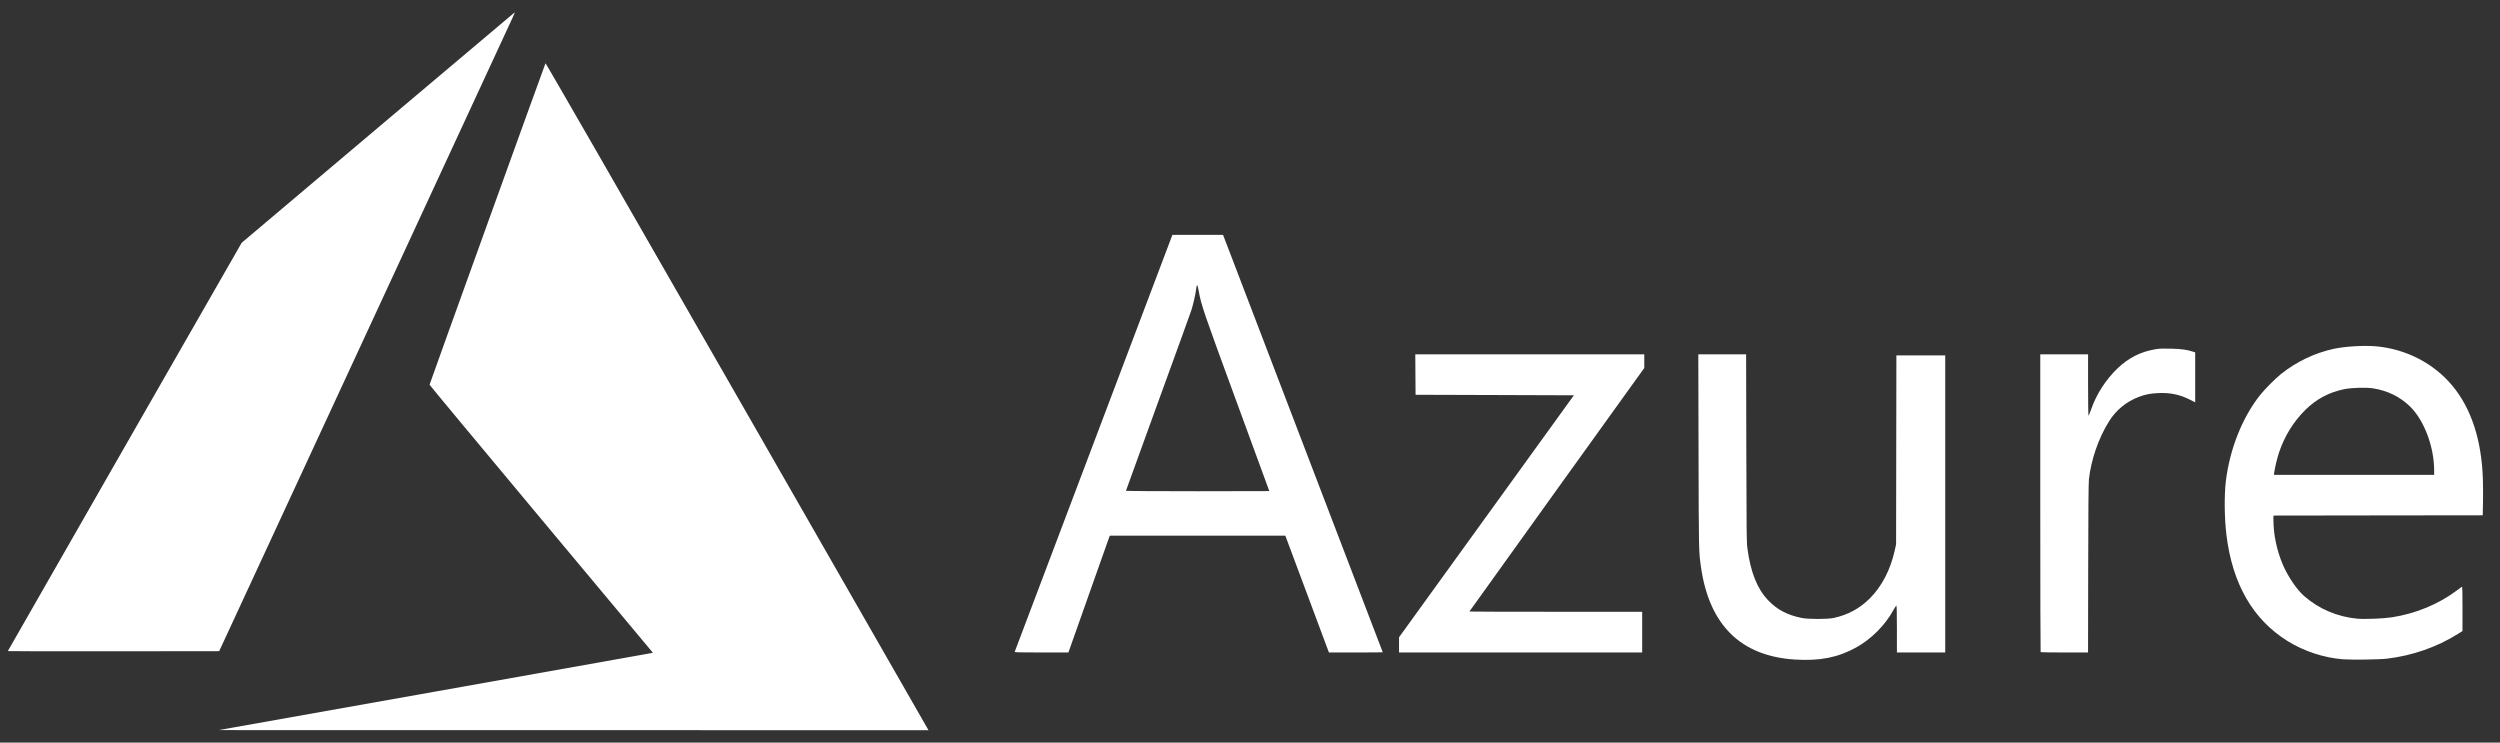
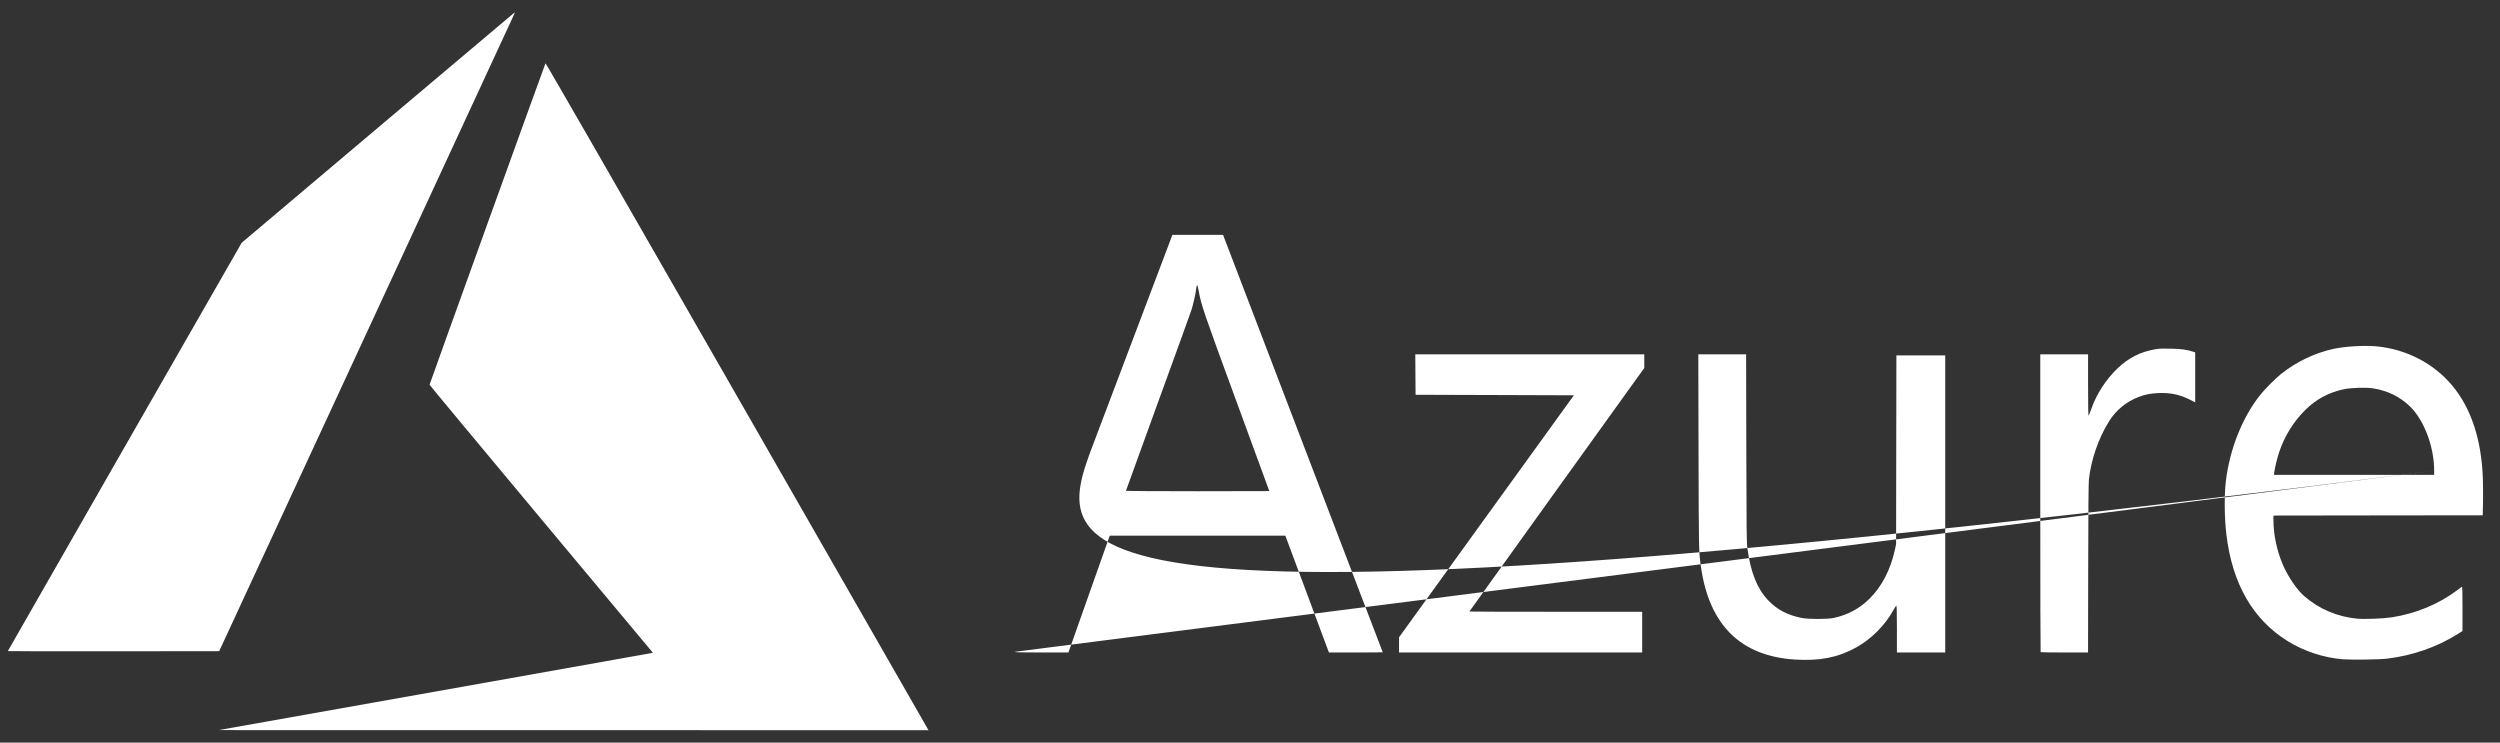
<svg xmlns="http://www.w3.org/2000/svg" width="101" height="30" viewBox="0 0 101 30" fill="none">
  <rect x="0" y="0" width="101" height="30" fill="#333333" stroke="none" />
-   <path d="M17.523 27.951C22.302 27.102 26.249 26.398 26.294 26.389L26.377 26.371L21.865 20.969C19.384 17.998 17.354 15.556 17.354 15.542C17.354 15.515 22.012 2.602 22.038 2.556C22.047 2.54 25.218 8.05 29.723 15.912C33.942 23.271 37.42 29.34 37.452 29.397L37.511 29.5L23.173 29.498L8.835 29.496L17.523 27.951ZM72.508 26.645C70.325 26.504 69.056 25.253 68.72 22.912C68.63 22.288 68.63 22.272 68.621 18.229L68.612 14.315H69.578H70.543L70.551 18.1C70.558 21.512 70.562 21.912 70.595 22.152C70.726 23.126 70.988 23.782 71.434 24.252C71.791 24.628 72.208 24.848 72.786 24.965C73.059 25.02 73.835 25.02 74.084 24.965C74.67 24.836 75.139 24.579 75.554 24.162C76.026 23.687 76.376 23.012 76.544 22.25L76.602 21.993L76.608 18.175L76.614 14.357H77.6H78.587V20.359V26.36H77.611H76.635V25.408C76.635 24.761 76.627 24.459 76.613 24.463C76.6 24.468 76.55 24.545 76.501 24.635C76.165 25.252 75.605 25.817 74.99 26.157C74.254 26.565 73.516 26.71 72.508 26.645ZM94.66 26.635C93.89 26.577 93.079 26.31 92.416 25.897C91.018 25.027 90.191 23.593 89.949 21.619C89.865 20.936 89.856 20.018 89.925 19.438C90.082 18.141 90.588 16.868 91.309 15.959C91.494 15.726 91.913 15.304 92.144 15.118C92.769 14.616 93.5 14.265 94.277 14.094C94.729 13.994 95.525 13.947 96.006 13.992C97.213 14.105 98.319 14.677 99.071 15.577C99.835 16.492 100.255 17.77 100.308 19.345C100.317 19.591 100.319 20.024 100.313 20.306L100.302 20.818L96.075 20.823L91.847 20.829V21.019C91.847 21.597 91.987 22.255 92.228 22.816C92.436 23.299 92.795 23.826 93.088 24.081C93.69 24.605 94.426 24.918 95.231 24.994C95.53 25.022 96.291 24.992 96.632 24.939C97.603 24.789 98.526 24.406 99.272 23.843C99.359 23.777 99.444 23.715 99.458 23.706C99.48 23.692 99.485 23.865 99.485 24.592L99.484 25.495L99.284 25.62C98.441 26.145 97.475 26.482 96.451 26.608C96.146 26.646 95.026 26.663 94.66 26.635ZM98.34 19.016C98.34 18.047 97.934 16.972 97.361 16.418C96.951 16.022 96.456 15.781 95.868 15.689C95.59 15.646 95.003 15.662 94.709 15.722C94.089 15.848 93.576 16.123 93.128 16.568C92.657 17.037 92.304 17.606 92.082 18.254C92.002 18.487 91.909 18.87 91.88 19.083L91.866 19.184H95.103H98.34V19.016ZM40.994 26.334C40.999 26.319 42.435 22.523 44.184 17.898L47.365 9.488L48.388 9.488L49.41 9.488L49.495 9.707C49.754 10.376 55.863 26.342 55.863 26.351C55.863 26.356 55.374 26.36 54.776 26.36L53.688 26.36L52.808 24L51.927 21.64L48.382 21.64L44.836 21.64L44.806 21.72C44.789 21.765 44.413 22.826 43.97 24.08L43.164 26.36L42.075 26.36C41.212 26.36 40.987 26.355 40.994 26.334ZM51.28 19.84C51.28 19.836 50.688 18.219 49.963 16.246C48.608 12.556 48.532 12.334 48.425 11.741C48.375 11.463 48.35 11.456 48.32 11.709C48.299 11.89 48.206 12.296 48.135 12.521C48.1 12.632 47.49 14.318 46.779 16.267C46.069 18.215 45.488 19.818 45.488 19.828C45.488 19.838 46.791 19.846 48.384 19.846C49.977 19.846 51.28 19.843 51.28 19.84ZM56.521 26.053V25.746L60.053 20.858L63.585 15.97L60.387 15.959L57.189 15.949L57.183 15.132L57.178 14.315H61.803H66.429V14.591V14.867L62.896 19.781C60.953 22.484 59.364 24.7 59.364 24.706C59.364 24.711 60.934 24.716 62.854 24.716H66.344V25.538V26.36H61.432H56.521V26.053ZM82.441 26.346C82.433 26.338 82.427 23.628 82.427 20.323V14.315H83.392H84.358V15.553C84.358 16.235 84.366 16.792 84.376 16.792C84.386 16.792 84.433 16.681 84.48 16.544C84.697 15.92 85.074 15.336 85.559 14.872C85.996 14.454 86.495 14.205 87.084 14.109C87.249 14.082 87.389 14.077 87.721 14.086C88.136 14.097 88.353 14.127 88.606 14.21L88.686 14.236V15.245V16.254L88.458 16.139C88.055 15.936 87.657 15.856 87.18 15.881C86.868 15.897 86.664 15.937 86.416 16.031C85.904 16.224 85.489 16.565 85.199 17.031C84.779 17.705 84.48 18.572 84.392 19.368C84.376 19.511 84.366 20.675 84.363 22.97L84.357 26.36H83.406C82.883 26.36 82.449 26.354 82.441 26.346ZM0.316 26.304C0.316 26.296 2.442 22.582 5.04 18.049L9.764 9.808L15.27 5.158C18.298 2.6 20.783 0.504 20.793 0.5C20.803 0.496 20.763 0.597 20.704 0.724C20.646 0.852 17.956 6.66 14.727 13.631L8.855 26.307L4.586 26.312C2.238 26.315 0.316 26.312 0.316 26.304Z" fill="white" />
+   <path d="M17.523 27.951C22.302 27.102 26.249 26.398 26.294 26.389L26.377 26.371L21.865 20.969C19.384 17.998 17.354 15.556 17.354 15.542C17.354 15.515 22.012 2.602 22.038 2.556C22.047 2.54 25.218 8.05 29.723 15.912C33.942 23.271 37.42 29.34 37.452 29.397L37.511 29.5L23.173 29.498L8.835 29.496L17.523 27.951ZM72.508 26.645C70.325 26.504 69.056 25.253 68.72 22.912C68.63 22.288 68.63 22.272 68.621 18.229L68.612 14.315H69.578H70.543L70.551 18.1C70.558 21.512 70.562 21.912 70.595 22.152C70.726 23.126 70.988 23.782 71.434 24.252C71.791 24.628 72.208 24.848 72.786 24.965C73.059 25.02 73.835 25.02 74.084 24.965C74.67 24.836 75.139 24.579 75.554 24.162C76.026 23.687 76.376 23.012 76.544 22.25L76.602 21.993L76.608 18.175L76.614 14.357H77.6H78.587V20.359V26.36H77.611H76.635V25.408C76.635 24.761 76.627 24.459 76.613 24.463C76.6 24.468 76.55 24.545 76.501 24.635C76.165 25.252 75.605 25.817 74.99 26.157C74.254 26.565 73.516 26.71 72.508 26.645ZM94.66 26.635C93.89 26.577 93.079 26.31 92.416 25.897C91.018 25.027 90.191 23.593 89.949 21.619C89.865 20.936 89.856 20.018 89.925 19.438C90.082 18.141 90.588 16.868 91.309 15.959C91.494 15.726 91.913 15.304 92.144 15.118C92.769 14.616 93.5 14.265 94.277 14.094C94.729 13.994 95.525 13.947 96.006 13.992C97.213 14.105 98.319 14.677 99.071 15.577C99.835 16.492 100.255 17.77 100.308 19.345C100.317 19.591 100.319 20.024 100.313 20.306L100.302 20.818L96.075 20.823L91.847 20.829V21.019C91.847 21.597 91.987 22.255 92.228 22.816C92.436 23.299 92.795 23.826 93.088 24.081C93.69 24.605 94.426 24.918 95.231 24.994C95.53 25.022 96.291 24.992 96.632 24.939C97.603 24.789 98.526 24.406 99.272 23.843C99.359 23.777 99.444 23.715 99.458 23.706C99.48 23.692 99.485 23.865 99.485 24.592L99.484 25.495L99.284 25.62C98.441 26.145 97.475 26.482 96.451 26.608C96.146 26.646 95.026 26.663 94.66 26.635ZM98.34 19.016C98.34 18.047 97.934 16.972 97.361 16.418C96.951 16.022 96.456 15.781 95.868 15.689C95.59 15.646 95.003 15.662 94.709 15.722C94.089 15.848 93.576 16.123 93.128 16.568C92.657 17.037 92.304 17.606 92.082 18.254C92.002 18.487 91.909 18.87 91.88 19.083L91.866 19.184H95.103H98.34V19.016ZC40.999 26.319 42.435 22.523 44.184 17.898L47.365 9.488L48.388 9.488L49.41 9.488L49.495 9.707C49.754 10.376 55.863 26.342 55.863 26.351C55.863 26.356 55.374 26.36 54.776 26.36L53.688 26.36L52.808 24L51.927 21.64L48.382 21.64L44.836 21.64L44.806 21.72C44.789 21.765 44.413 22.826 43.97 24.08L43.164 26.36L42.075 26.36C41.212 26.36 40.987 26.355 40.994 26.334ZM51.28 19.84C51.28 19.836 50.688 18.219 49.963 16.246C48.608 12.556 48.532 12.334 48.425 11.741C48.375 11.463 48.35 11.456 48.32 11.709C48.299 11.89 48.206 12.296 48.135 12.521C48.1 12.632 47.49 14.318 46.779 16.267C46.069 18.215 45.488 19.818 45.488 19.828C45.488 19.838 46.791 19.846 48.384 19.846C49.977 19.846 51.28 19.843 51.28 19.84ZM56.521 26.053V25.746L60.053 20.858L63.585 15.97L60.387 15.959L57.189 15.949L57.183 15.132L57.178 14.315H61.803H66.429V14.591V14.867L62.896 19.781C60.953 22.484 59.364 24.7 59.364 24.706C59.364 24.711 60.934 24.716 62.854 24.716H66.344V25.538V26.36H61.432H56.521V26.053ZM82.441 26.346C82.433 26.338 82.427 23.628 82.427 20.323V14.315H83.392H84.358V15.553C84.358 16.235 84.366 16.792 84.376 16.792C84.386 16.792 84.433 16.681 84.48 16.544C84.697 15.92 85.074 15.336 85.559 14.872C85.996 14.454 86.495 14.205 87.084 14.109C87.249 14.082 87.389 14.077 87.721 14.086C88.136 14.097 88.353 14.127 88.606 14.21L88.686 14.236V15.245V16.254L88.458 16.139C88.055 15.936 87.657 15.856 87.18 15.881C86.868 15.897 86.664 15.937 86.416 16.031C85.904 16.224 85.489 16.565 85.199 17.031C84.779 17.705 84.48 18.572 84.392 19.368C84.376 19.511 84.366 20.675 84.363 22.97L84.357 26.36H83.406C82.883 26.36 82.449 26.354 82.441 26.346ZM0.316 26.304C0.316 26.296 2.442 22.582 5.04 18.049L9.764 9.808L15.27 5.158C18.298 2.6 20.783 0.504 20.793 0.5C20.803 0.496 20.763 0.597 20.704 0.724C20.646 0.852 17.956 6.66 14.727 13.631L8.855 26.307L4.586 26.312C2.238 26.315 0.316 26.312 0.316 26.304Z" fill="white" />
</svg>